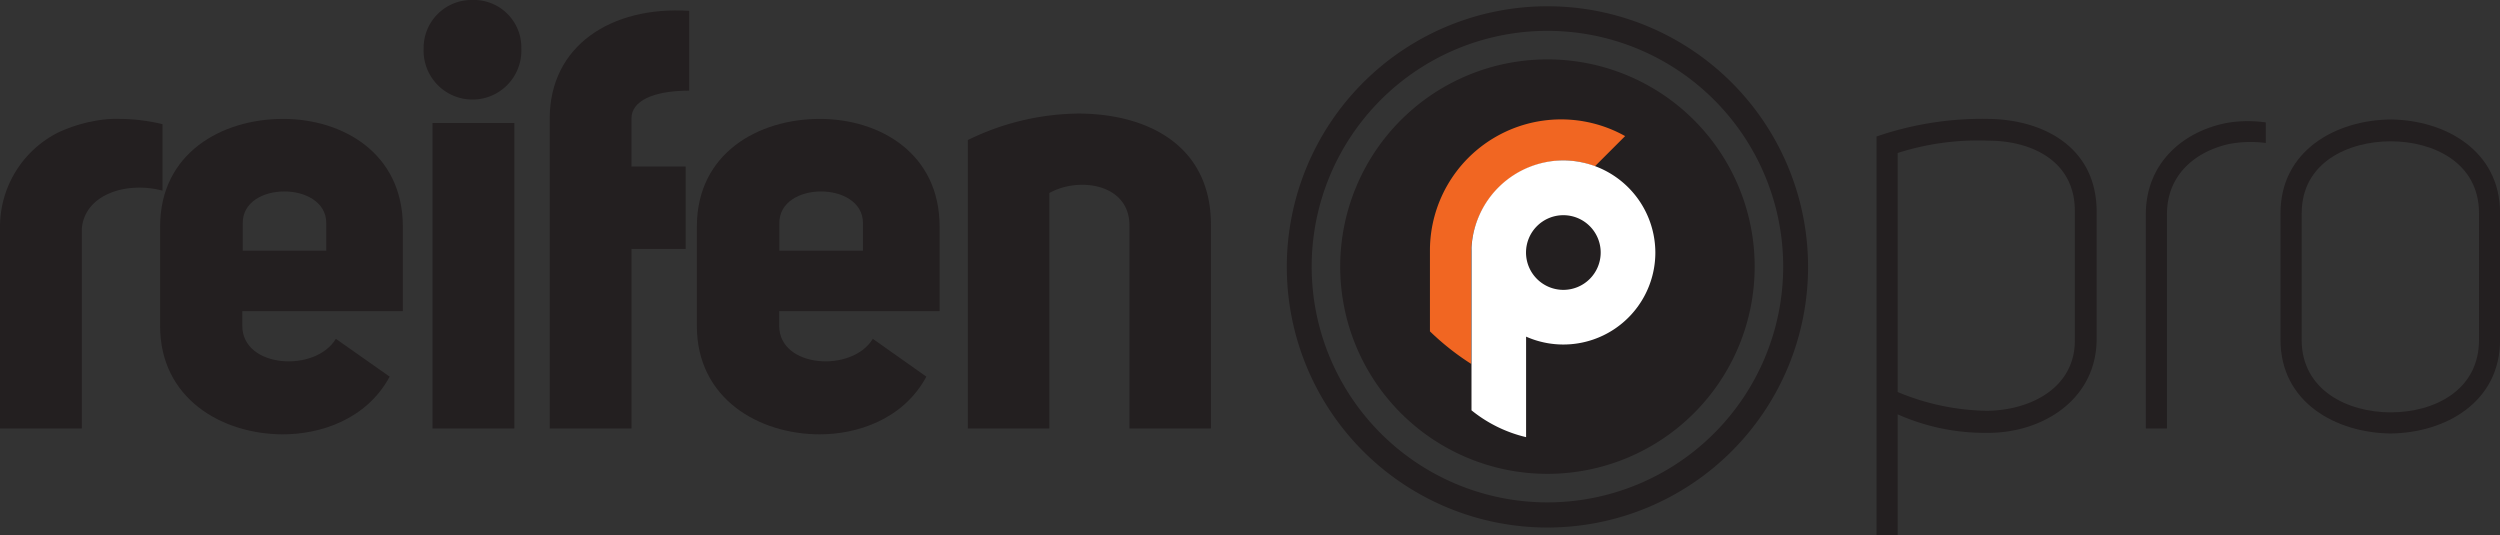
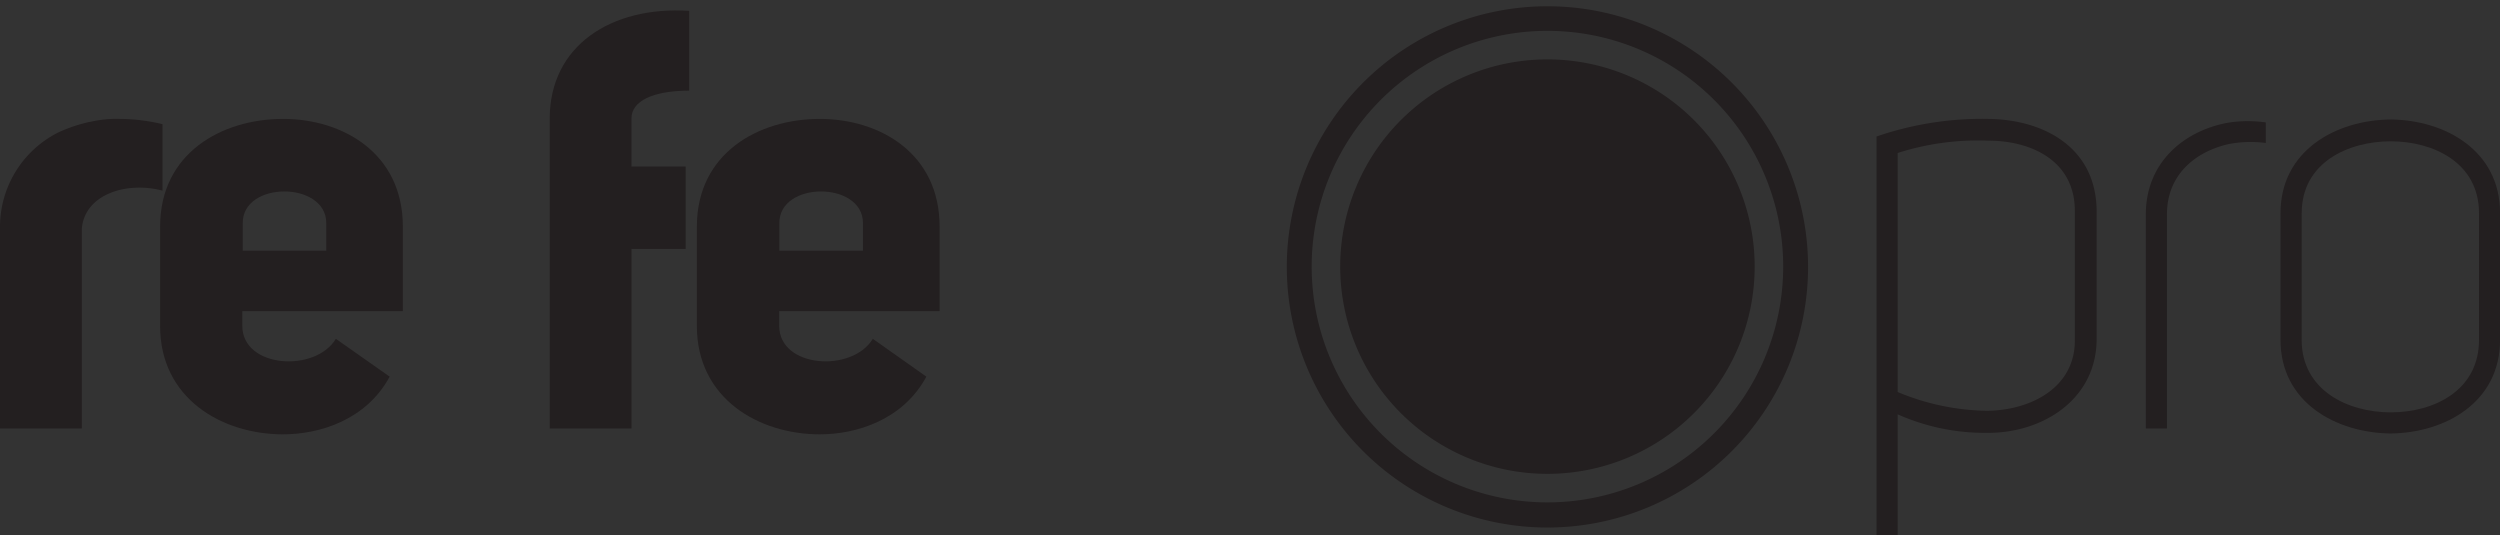
<svg xmlns="http://www.w3.org/2000/svg" id="reifenpro" viewBox="0 0 354.91 75.95">
  <rect x="0" y="0" width="354.91" height="75.95" fill="#333333" stroke="none" />
  <title>ReifenPro Logo</title>
  <g>
    <g>
      <path d="M87.39,18.75h.08a16.06,16.06,0,0,1,4.1-.41,26.31,26.31,0,0,1,6.1.75v9.44c-4.93-1.34-11,.42-11.45,5.35V62.29H74.6V33.71a15,15,0,0,1,8.28-13.45A21.89,21.89,0,0,1,87.39,18.75Z" transform="translate(-74.6 -1.46)" fill="#231f20" />
      <path d="M129.92,54.93c-3.35,6.19-10,8.19-15.13,8.19-8.69,0-17.46-5.09-17.46-15.37V33.63c0-10.45,8.77-15.29,17.46-15.29,8.44,0,17,4.84,17,15.29v12H109v2.09c0,6,10.36,6.68,13.28,1.84Zm-9-21.8c0-6-12-6-11.86.08v3.84h11.86Z" transform="translate(-74.6 -1.46)" fill="#231f20" />
-       <path d="M141.61,1.46a6.74,6.74,0,0,1,7,6.93,6.94,6.94,0,1,1-13.87,0A6.8,6.8,0,0,1,141.61,1.46ZM136,18.92V62.29h11.62V18.92Z" transform="translate(-74.6 -1.46)" fill="#231f20" />
      <path d="M172.44,14.33c-5.18,0-8.19,1.5-8.19,3.92V25.1h7.69V36.8h-7.69V62.29H152.64v-44c0-10.36,8.77-16,19.8-15.29Z" transform="translate(-74.6 -1.46)" fill="#231f20" />
      <path d="M206.11,54.93c-3.34,6.19-10,8.19-15.12,8.19-8.69,0-17.46-5.09-17.46-15.37V33.63c0-10.45,8.77-15.29,17.46-15.29,8.44,0,17,4.84,17,15.29v12H185.22v2.09c0,6,10.36,6.68,13.29,1.84Zm-9-21.8c0-6-12-6-11.87.08v3.84h11.87Z" transform="translate(-74.6 -1.46)" fill="#231f20" />
-       <path d="M212,21.34a36.42,36.42,0,0,1,15.62-3.76c9.78,0,18.89,4.43,18.89,15.8V62.29H234.94V33.46c0-5.93-7.19-6.94-11.37-4.6V62.29H212Z" transform="translate(-74.6 -1.46)" fill="#231f20" />
    </g>
    <g>
      <path d="M341,77.41V20.84a46,46,0,0,1,15.87-2.5c7.69.08,15.38,3.92,15.38,13.2v18c0,8.69-7.77,13.46-15.63,13.37A30.4,30.4,0,0,1,344,60.28V77.41Zm3-20.3a34,34,0,0,0,12.7,2.67c6.27-.08,12.54-3.34,12.45-10.11V31.54c.09-7.19-6.1-10.11-12.28-10.11A37.29,37.29,0,0,0,344,23.18Z" transform="translate(-74.6 -1.46)" fill="#231f20" />
      <path d="M396.26,18.84v2.92a16.25,16.25,0,0,0-5.34.17c-4.68,1.09-8.69,4.34-8.69,9.94V62.29h-3V31.87c0-7.1,5.1-11.7,11.45-12.95A17.77,17.77,0,0,1,396.26,18.84Z" transform="translate(-74.6 -1.46)" fill="#231f20" />
      <path d="M398.35,31.71c0-8.86,7.85-13.21,15.63-13.29,7.77.08,15.54,4.43,15.54,13.29v18c0,8.86-7.77,13.2-15.54,13.29-7.78-.09-15.63-4.43-15.63-13.29Zm3,0v18C401.36,56.86,407.88,60,414,60s12.53-3.09,12.53-10.28v-18c0-7.19-6.52-10.2-12.53-10.2S401.36,24.52,401.36,31.71Z" transform="translate(-74.6 -1.46)" fill="#231f20" />
    </g>
    <path d="M323.7,39.31A29.42,29.42,0,1,1,294.28,9.89,29.42,29.42,0,0,1,323.7,39.31Z" transform="translate(-74.6 -1.46)" fill="#231f20" />
    <path d="M294.28,2.35a37,37,0,1,0,37,37A37,37,0,0,0,294.28,2.35Zm0,70.43a33.47,33.47,0,1,1,33.47-33.47A33.48,33.48,0,0,1,294.28,72.78Z" transform="translate(-74.6 -1.46)" fill="#231f20" />
    <g>
-       <path d="M296.32,24.25a12,12,0,0,1,4.69.83l4.3-4.3A18.62,18.62,0,0,0,277.6,37h0V48.5a36.82,36.82,0,0,0,5.85,4.62v-16A13.27,13.27,0,0,1,296.32,24.25Z" transform="translate(-74.6 -1.46)" fill="#f16622" />
-       <path d="M283.5,36.64h0V59.71a19.42,19.42,0,0,0,7.75,3.81V49.25a13.06,13.06,0,0,0,18.35-11.93,13.12,13.12,0,0,0-13-13.09h0A13.1,13.1,0,0,0,283.5,36.64Zm18.34.68a5.3,5.3,0,1,1-5.3-5.31A5.3,5.3,0,0,1,301.84,37.32Z" transform="translate(-74.6 -1.46)" fill="#fff" />
-     </g>
+       </g>
  </g>
</svg>